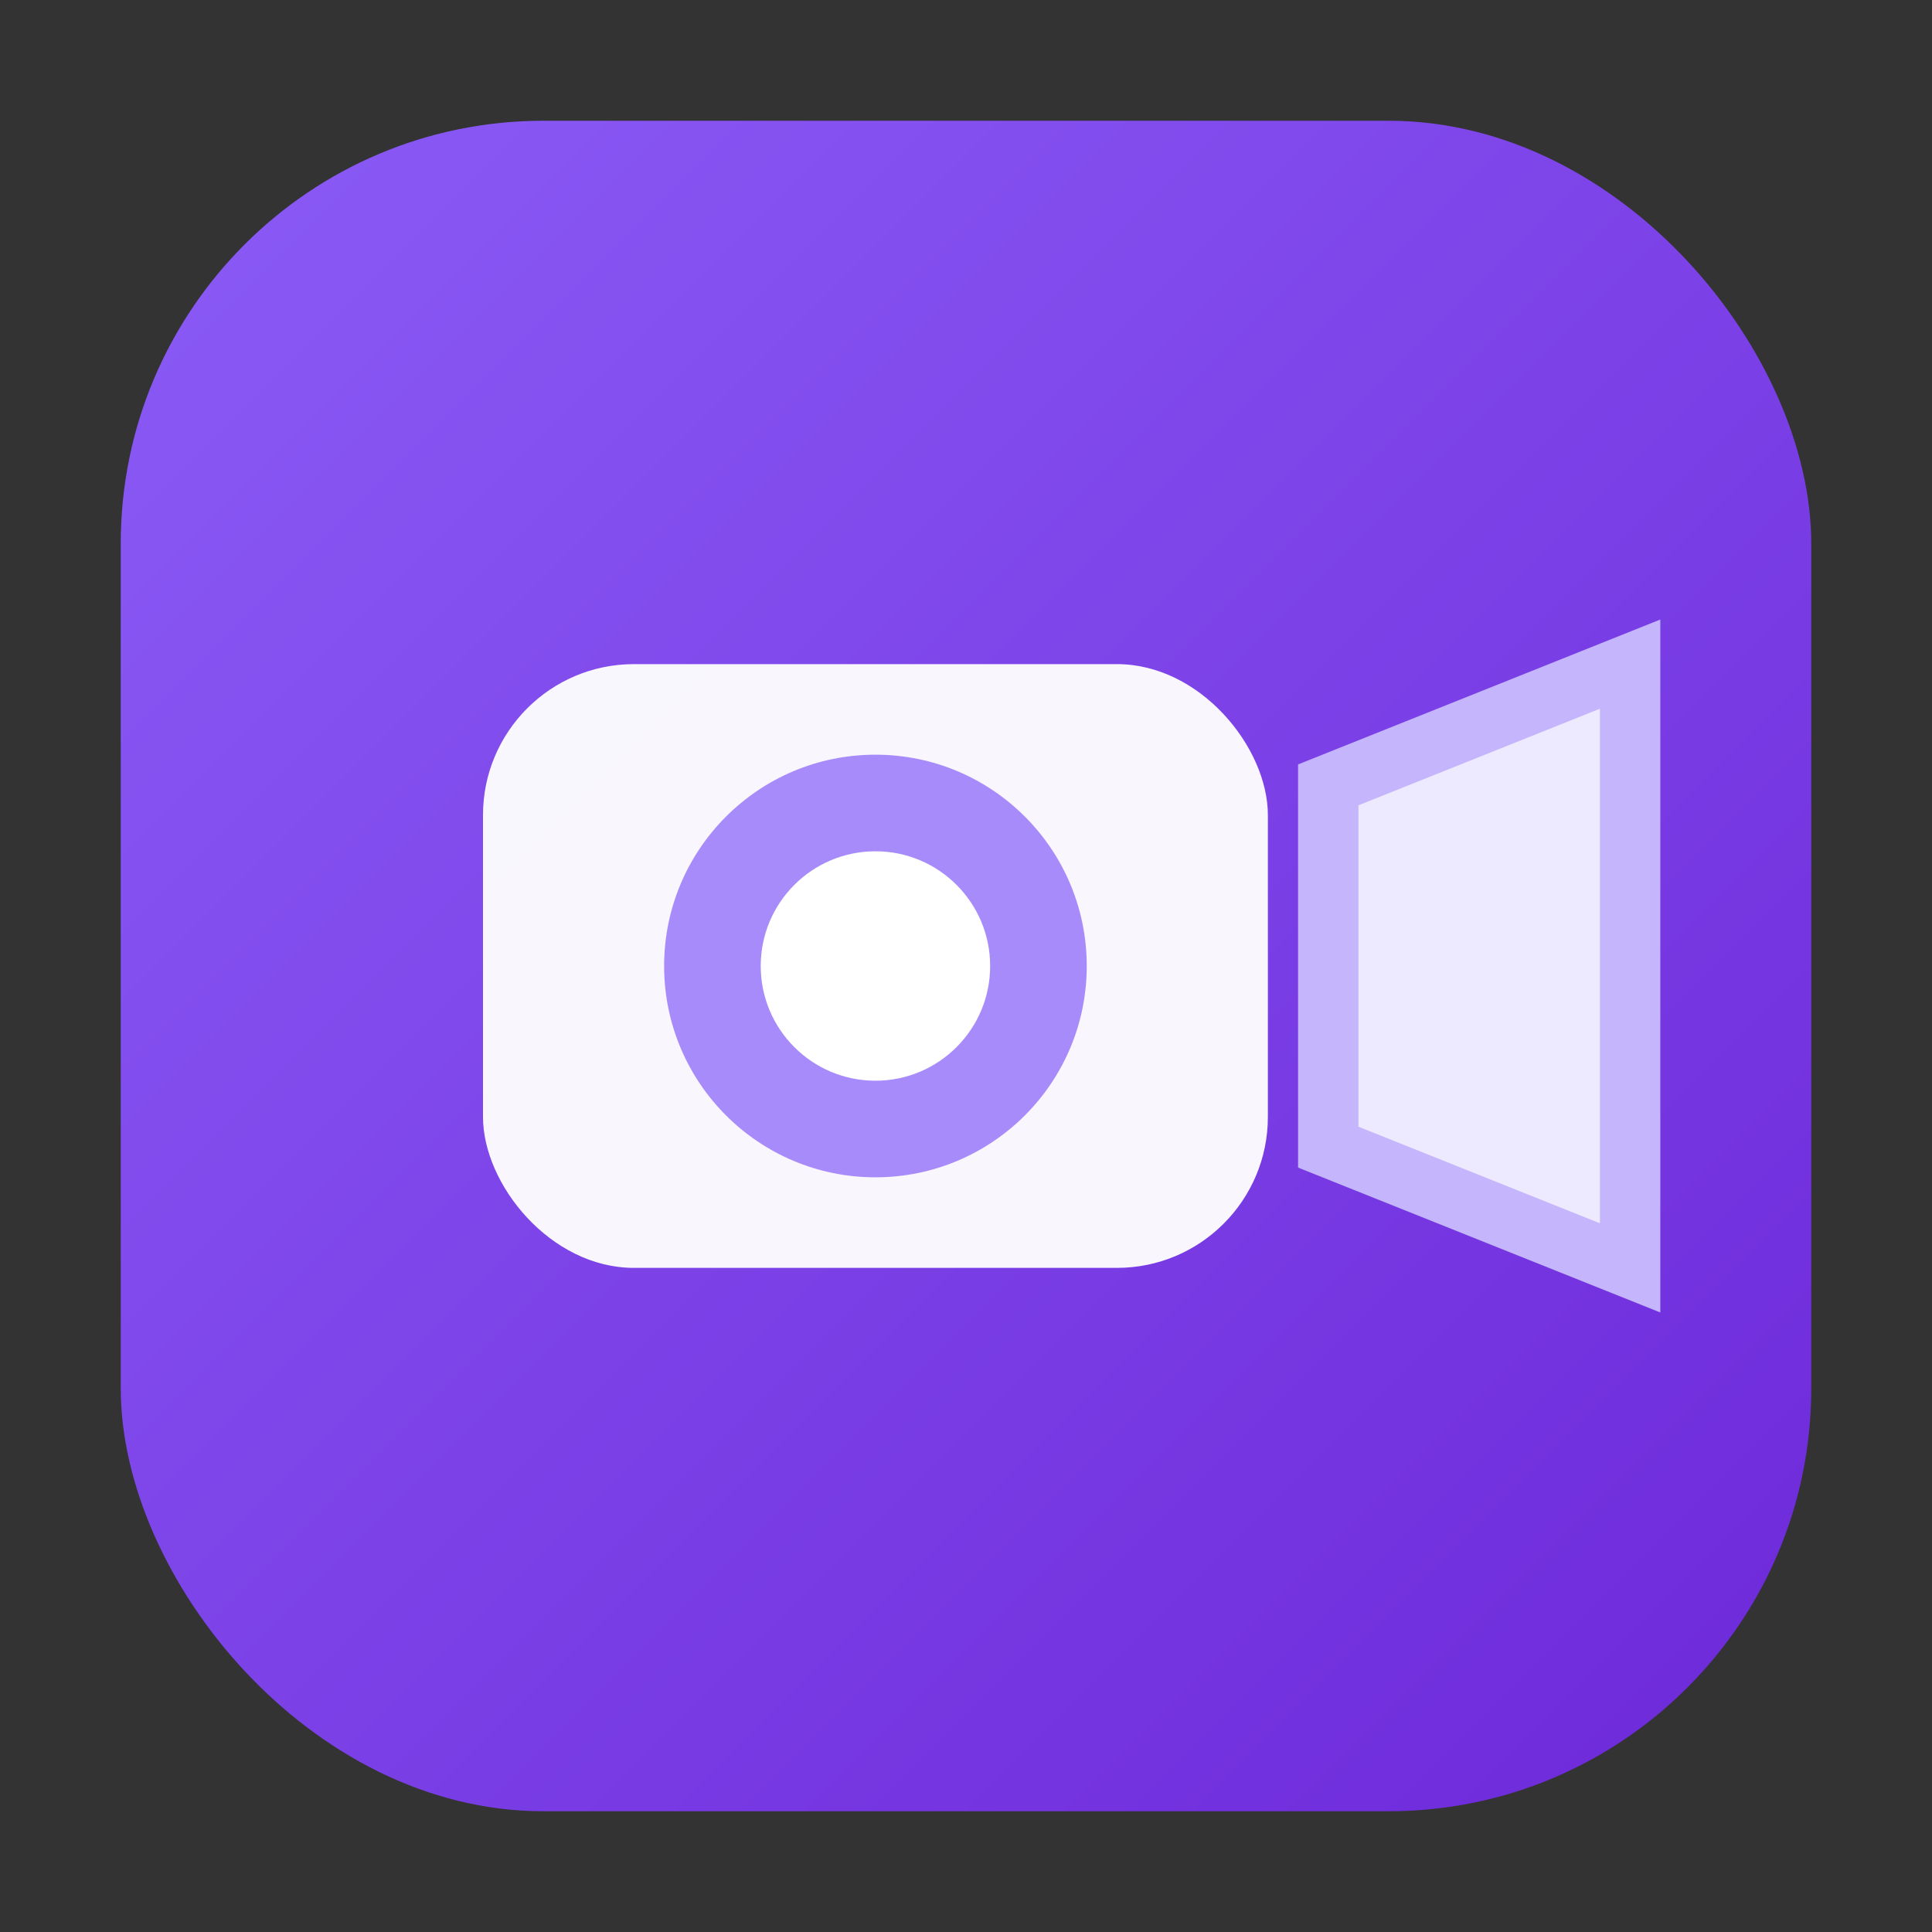
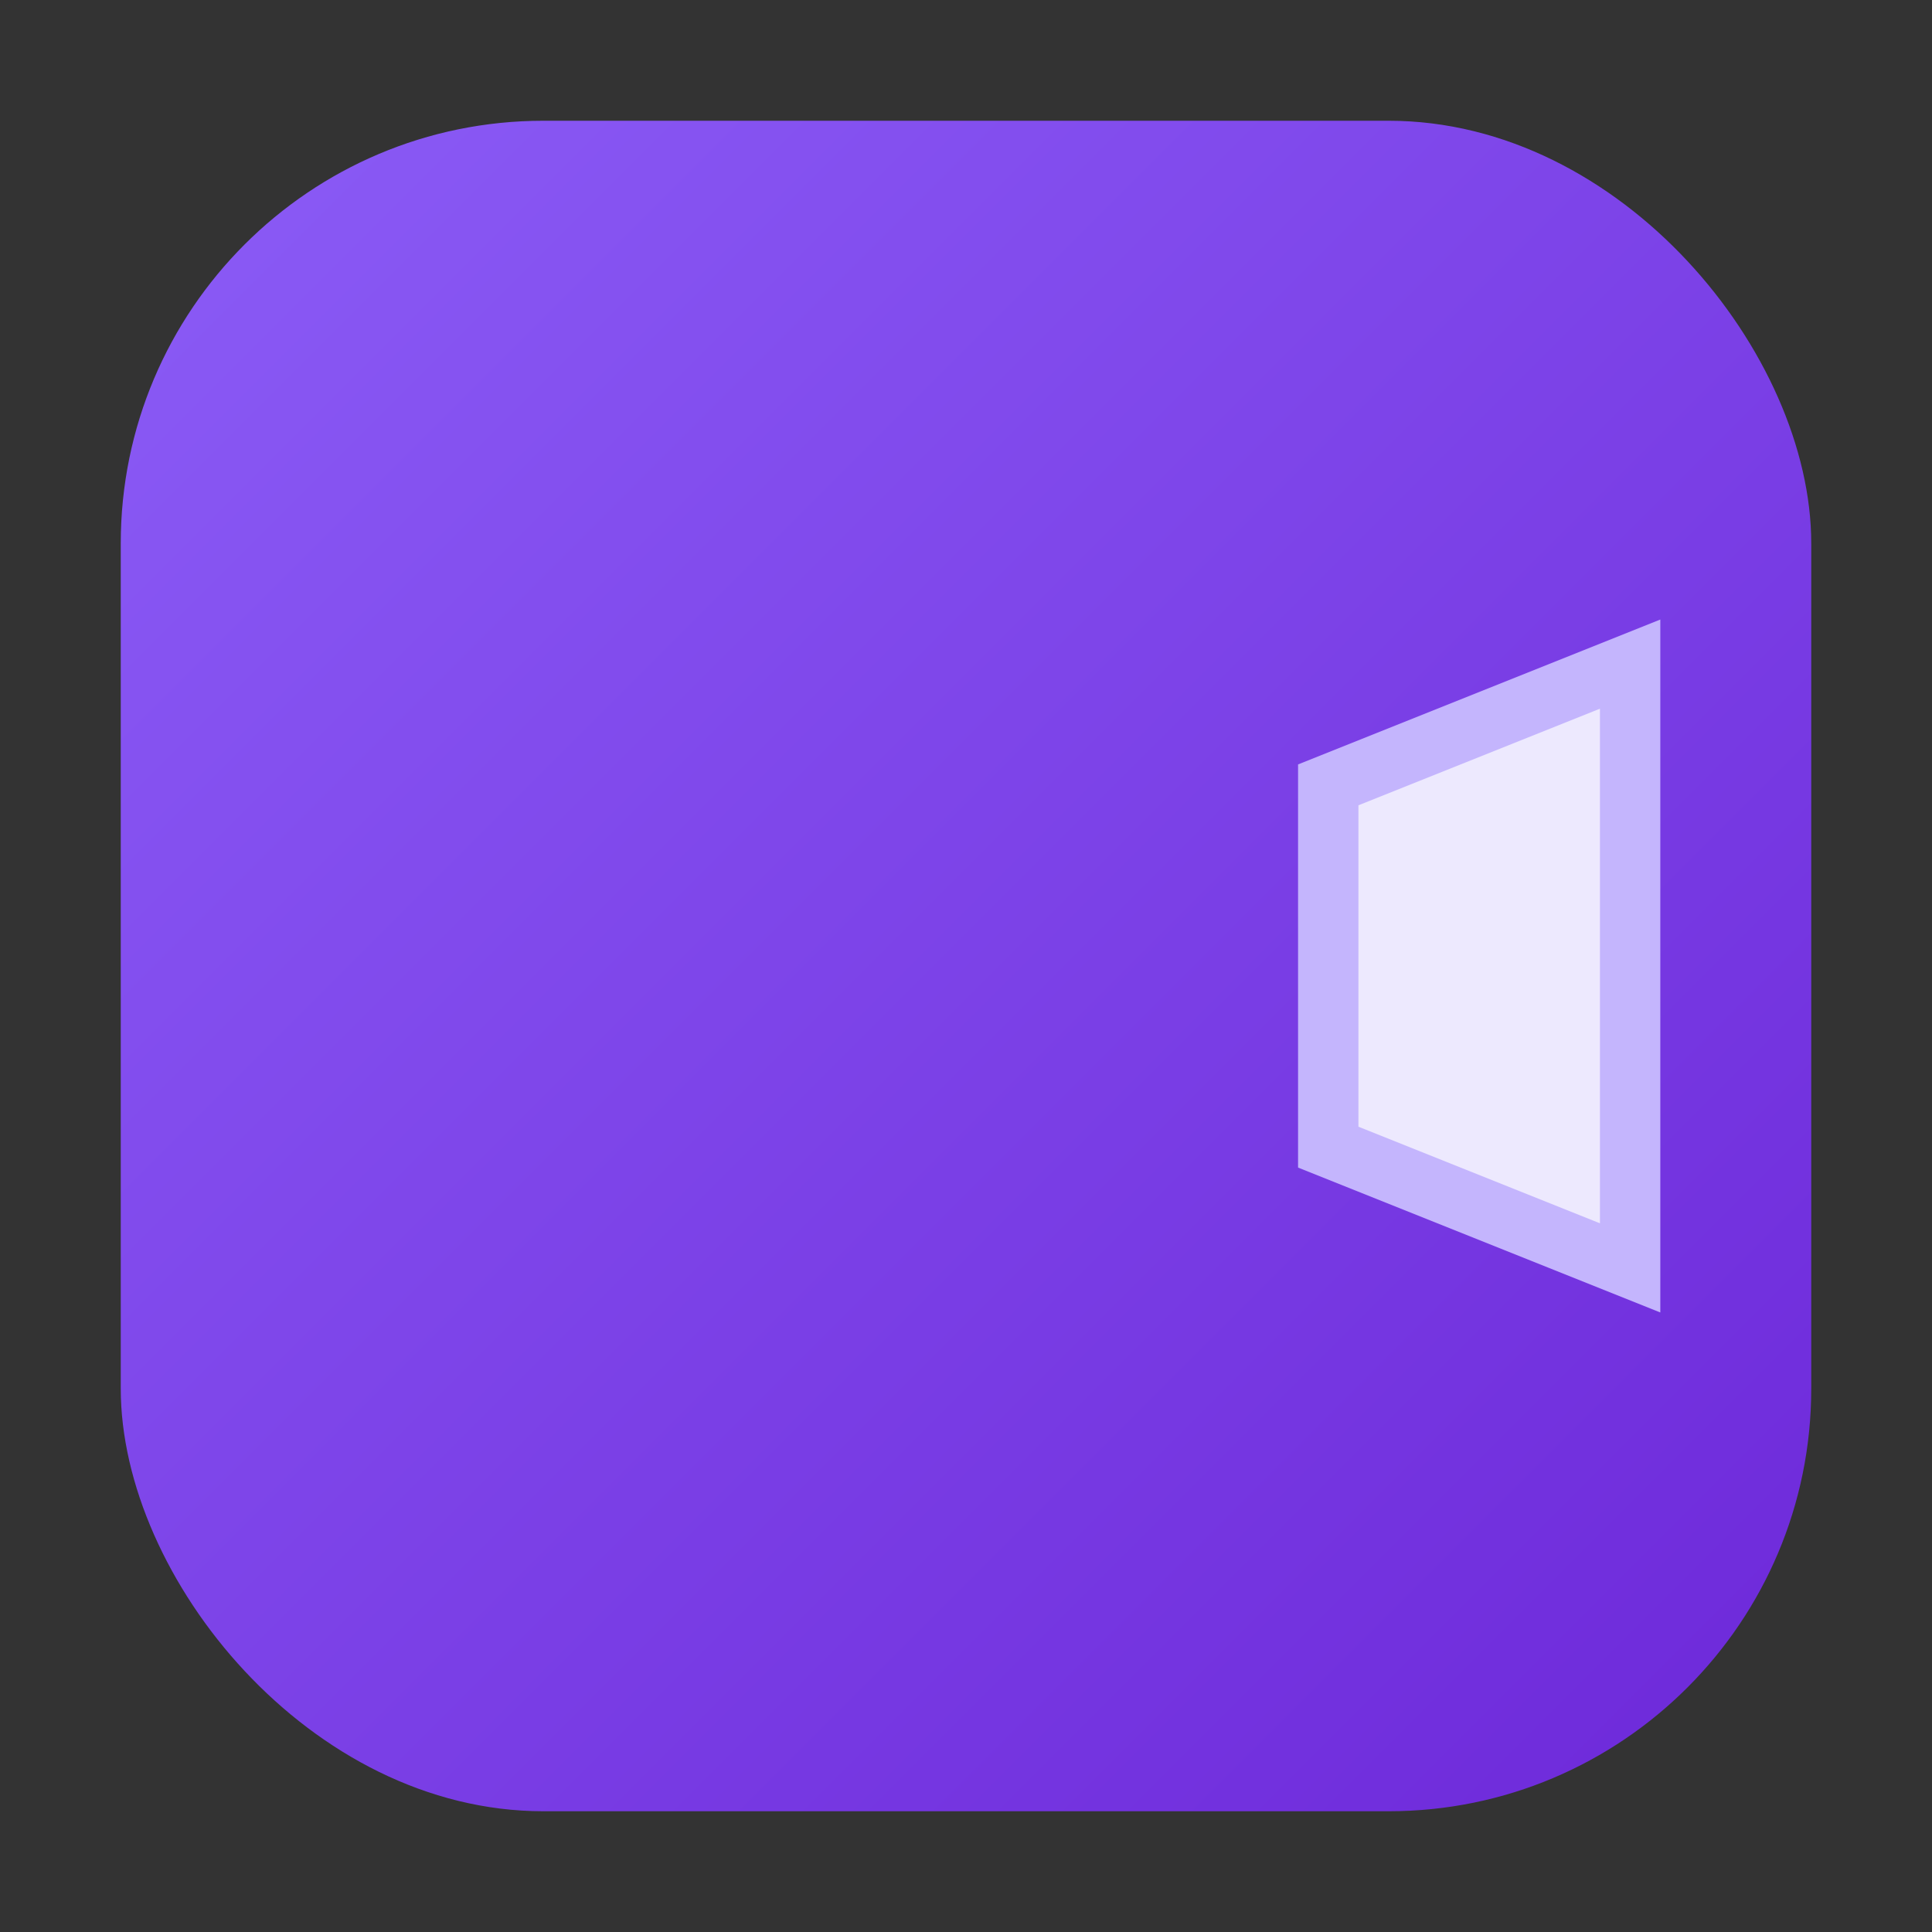
<svg xmlns="http://www.w3.org/2000/svg" viewBox="0 0 64 64">
  <rect x="0" y="0" width="64" height="64" fill="#333333" stroke="none" />
  <defs>
    <linearGradient id="g" x1="0" y1="0" x2="1" y2="1">
      <stop offset="0" stop-color="#8B5CF6" />
      <stop offset="1" stop-color="#6D28D9" />
    </linearGradient>
  </defs>
  <rect x="4" y="4" width="56" height="56" rx="14" fill="url(#g)" />
-   <rect x="16" y="22" width="26" height="20" rx="5" fill="white" opacity=".95" />
-   <circle cx="29" cy="32" r="7" fill="#a78bfa" />
-   <circle cx="29" cy="32" r="3.8" fill="white" />
  <path d="M44 26l10-4v20l-10-4z" fill="#ede9fe" stroke="#c4b5fd" stroke-width="2" />
</svg>